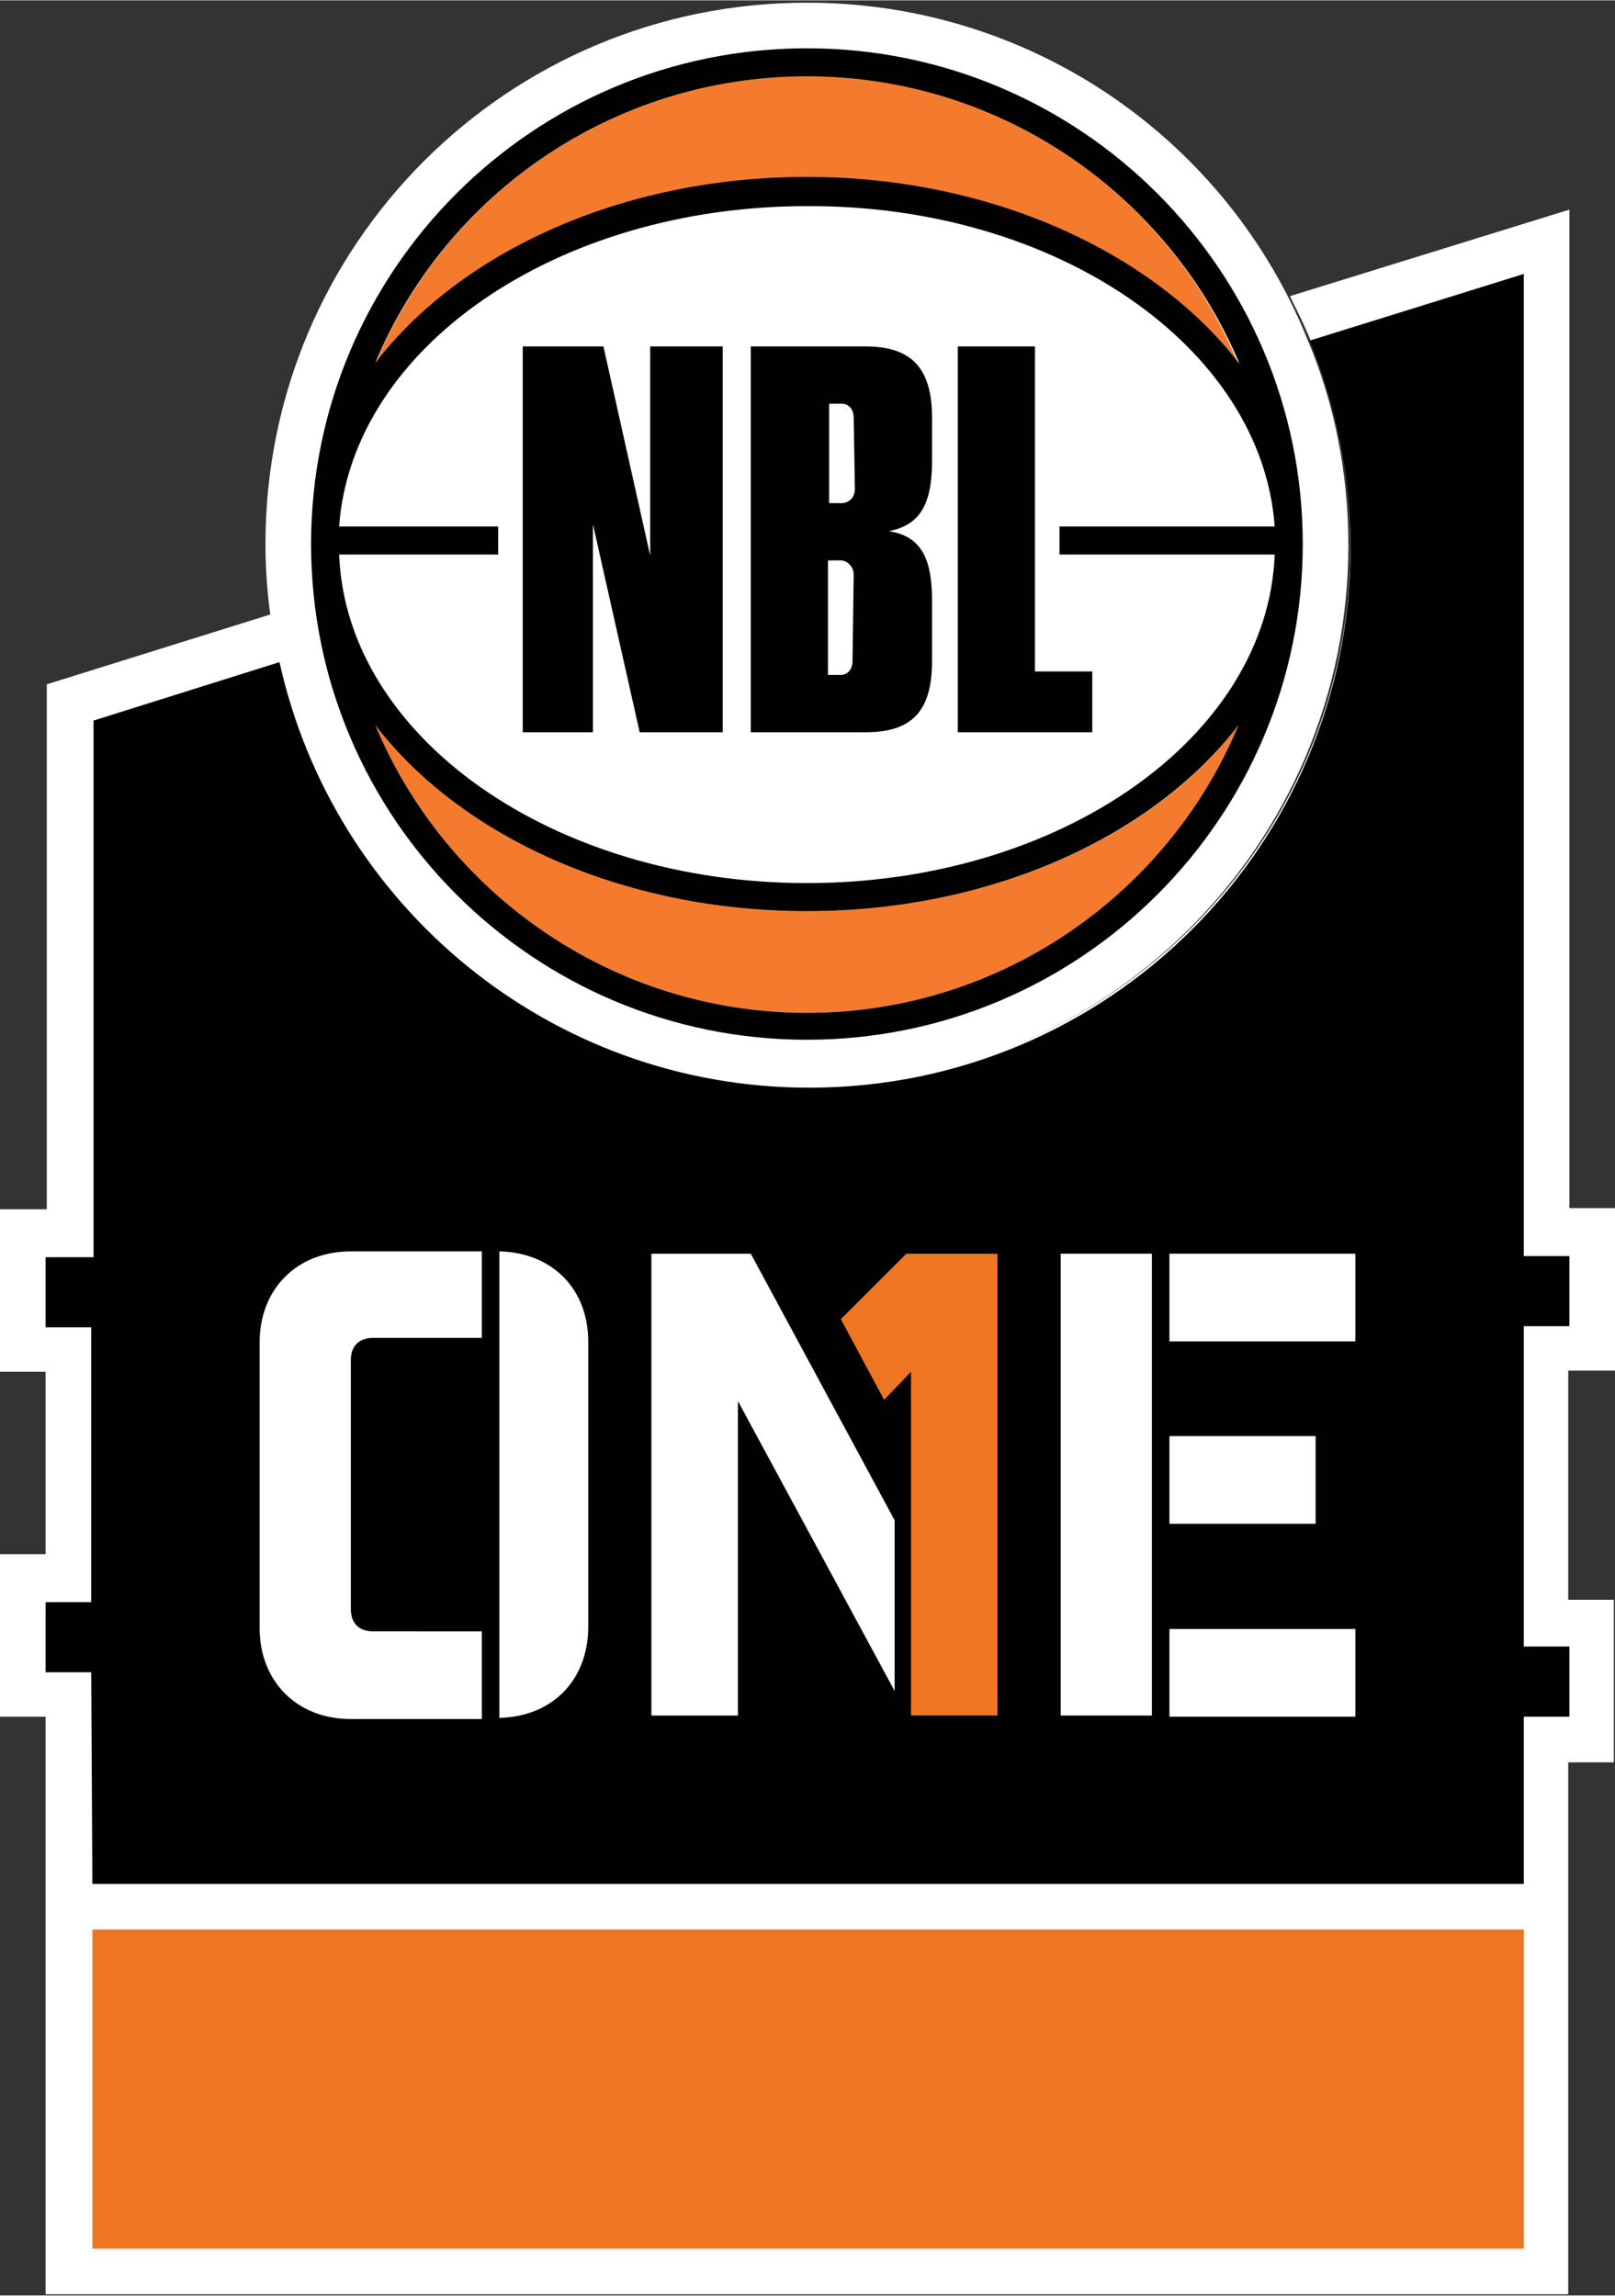
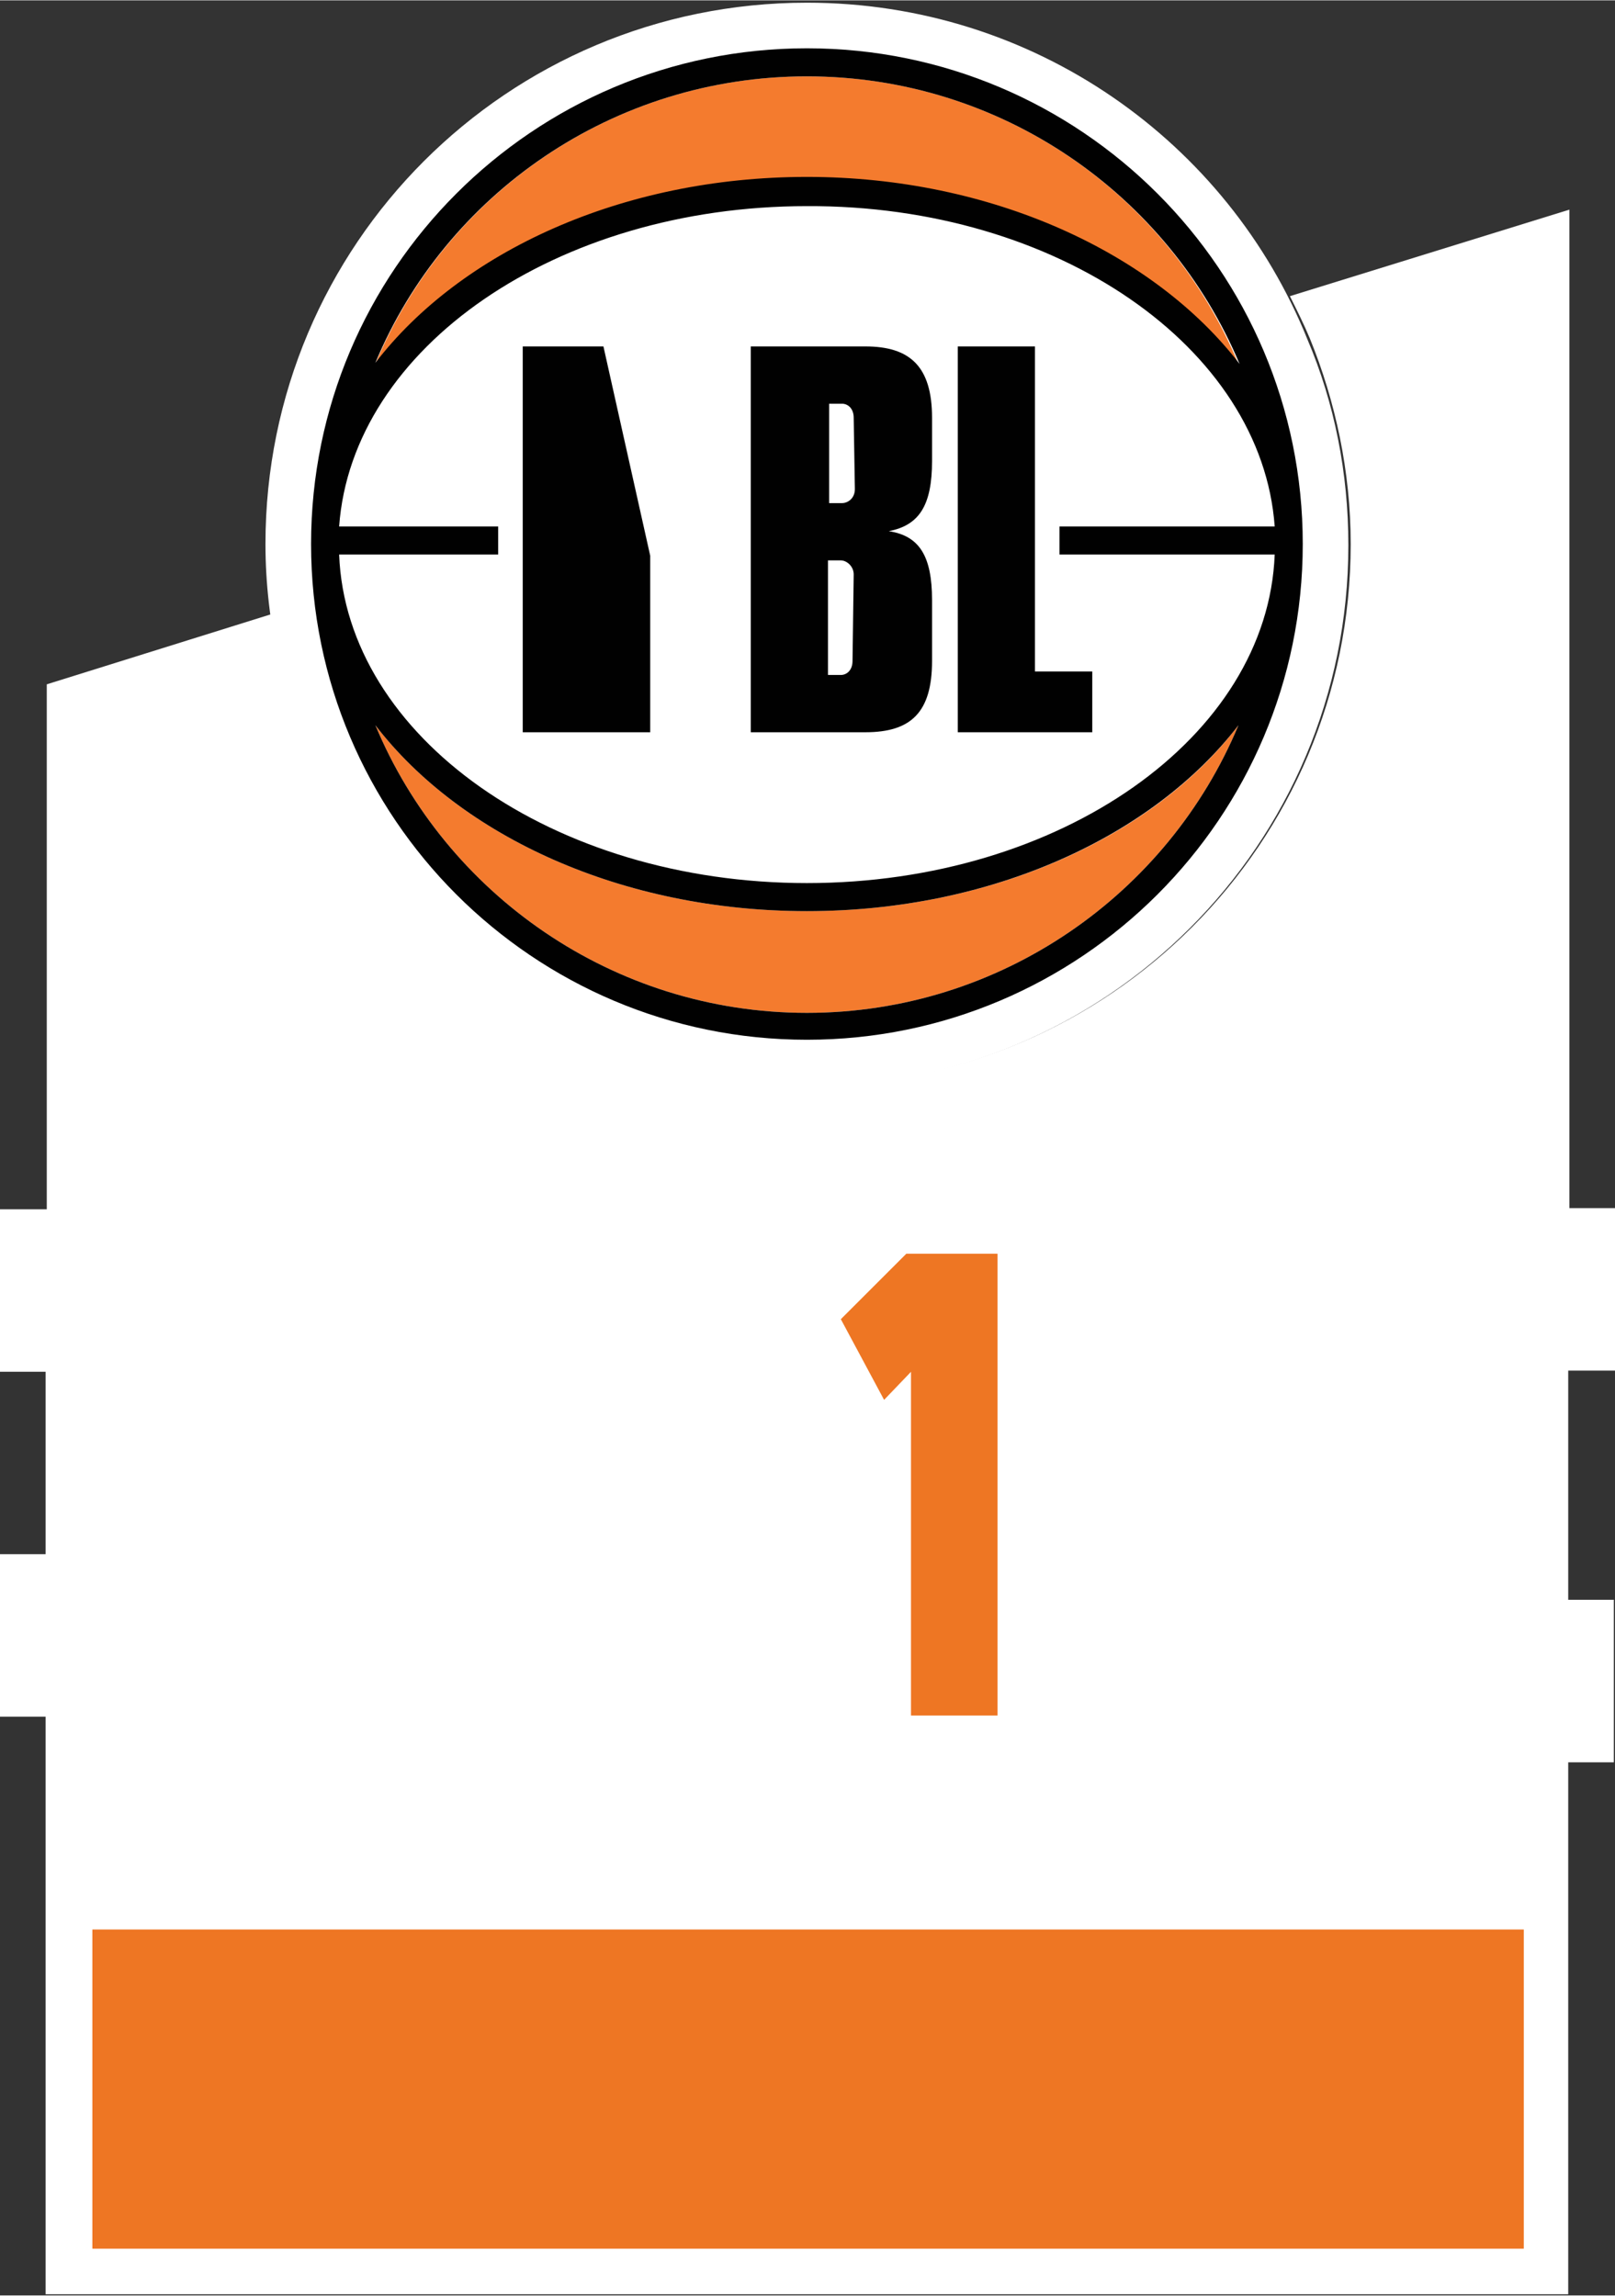
<svg xmlns="http://www.w3.org/2000/svg" enable-background="new 0 0 138.1 196.3" height="377.078" viewBox="0 0 138.1 196.3" width="265.197">
  <rect x="0" y="0" width="138.1" height="196.3" fill="#333333" stroke="none" />
  <path d="m69 92.9c25.6 0 46.3-20.7 46.3-46.3 0-6.2-1.2-12.2-3.5-17.6-6.8-16.9-23.4-28.8-42.8-28.8-25.6 0-46.3 20.7-46.3 46.3 0 3.4.4 6.7 1.1 9.9 4.5 20.8 23 36.5 45.2 36.5z" fill="#fff" />
  <path d="m138.1 117.2v-13.9h-3.9v-85.4l-23.9 7.4c.6 1.2 1.2 2.4 1.7 3.6 2.2 5.4 3.5 11.4 3.5 17.6 0 25.6-20.7 46.3-46.3 46.3-22.2 0-40.7-15.6-45.3-36.4-.3-1.3-.5-2.6-.7-3.9l-19.2 6v44.9h-4v13.9h3.9v15.6h-3.9v13.9h3.9v49.4h130.2v-45.5h3.9v-13.9h-3.9v-19.6z" fill="#fff" />
-   <path d="m7.9 161.1h122.4v-14.3h3.9v-6h-3.9v-27.4h3.9v-6h-3.9v-84l-18.3 5.7c2.2 5.4 3.5 11.4 3.5 17.6 0 25.6-20.7 46.3-46.3 46.3-22.2 0-40.7-15.6-45.3-36.4l-15.9 5v45.9h-4.1v6h3.9v23.5h-3.9v6h3.9z" fill="#010101" />
  <path d="m7.9 165h122.4v27.3h-122.4z" fill="#ee7623" />
  <g fill="#fff">
    <path d="m42.7 107v39.9c4.5-.1 7.6-3.2 7.6-7.8v-24.4c0-4.5-3.1-7.6-7.6-7.7" />
    <path d="m31.9 139.5c-1.2 0-1.9-.7-1.9-1.9v-21.3c0-1.2.7-1.9 1.9-1.9h9.3v-7.4h-11.2c-4.6 0-7.8 3.2-7.8 7.8v24.4c0 4.6 3.2 7.8 7.8 7.8h11.2v-7.5z" />
-     <path d="m100 139.3h15.9v7.5h-15.9z" />
    <path d="m100 122.8h12.5v7.5h-12.5z" />
-     <path d="m100 107.2h15.9v7.5h-15.9z" />
    <path d="m90.7 107.2h7.8v39.5h-7.8z" />
-     <path d="m64.2 107.2h-8.5v39.5h7.4v-26.9l13.4 24.8v-14.6z" />
  </g>
  <path d="m71.9 112.8 3.7 6.9 2.3-2.4v29.4h7.4v-39.5h-7.8z" fill="#ee7623" />
  <path d="m69 77.9c-15.8 0-29.6-6.4-36.9-15.9 6 14.4 20.3 24.6 36.9 24.6s30.9-10.2 36.9-24.6c-7.2 9.5-21.1 15.9-36.9 15.9" fill="#f47b2e" />
  <path d="m32.1 31.1c7.3-9.5 21.1-15.9 36.9-15.9s29.6 6.4 36.9 15.9c-6-14.5-20.3-24.6-36.9-24.6s-30.9 10.1-36.9 24.6" fill="#f47b2e" />
  <path d="m109 45h-18.4v2.4h18.4c-.6 15.6-18.3 28.1-40 28.1s-39.4-12.5-40-28.1h13.6v-2.4h-13.6c1.1-15.3 18.6-27.4 40-27.4 21.4-.1 38.9 12.1 40 27.4m-3-13.9c-7.3-9.5-21.2-16-37-16s-29.6 6.4-36.9 15.9c6-14.4 20.3-24.5 36.9-24.5s30.9 10.1 37 24.6m-73.9 30.9c7.3 9.5 21.1 15.9 36.9 15.9s29.6-6.4 36.9-15.9c-6 14.4-20.3 24.6-36.9 24.6s-30.9-10.2-36.9-24.6m79.3-15.5c0-23.4-19-42.4-42.4-42.4s-42.4 19-42.4 42.4 19 42.4 42.4 42.4 42.4-19 42.4-42.4" fill="#010101" />
-   <path d="m50.7 44.8v17.8h-6v-33h6.9l4 17.9v-17.9h6.2v33h-7.1z" fill="#010101" />
+   <path d="m50.7 44.8v17.8h-6v-33h6.9l4 17.9v-17.9v33h-7.1z" fill="#010101" />
  <path d="m73 49.1c0-.7-.6-1.2-1.1-1.2h-1.1v9.8h1.1c.5 0 1-.4 1-1.2zm0-13.4c0-.8-.5-1.2-1-1.2h-1.1v8.5h1.1c.5 0 1.1-.4 1.1-1.2zm6.7 20.8c0 4.4-1.8 6.1-5.7 6.1h-9.8v-33h9.8c3.8 0 5.7 1.7 5.7 6.1v3.7c0 3.8-1.1 5.5-3.7 6 2.6.4 3.7 2.1 3.7 5.9z" fill="#010101" />
  <path d="m81.9 29.6h6.6v27.8h4.9v5.2h-11.5z" fill="#010101" />
</svg>